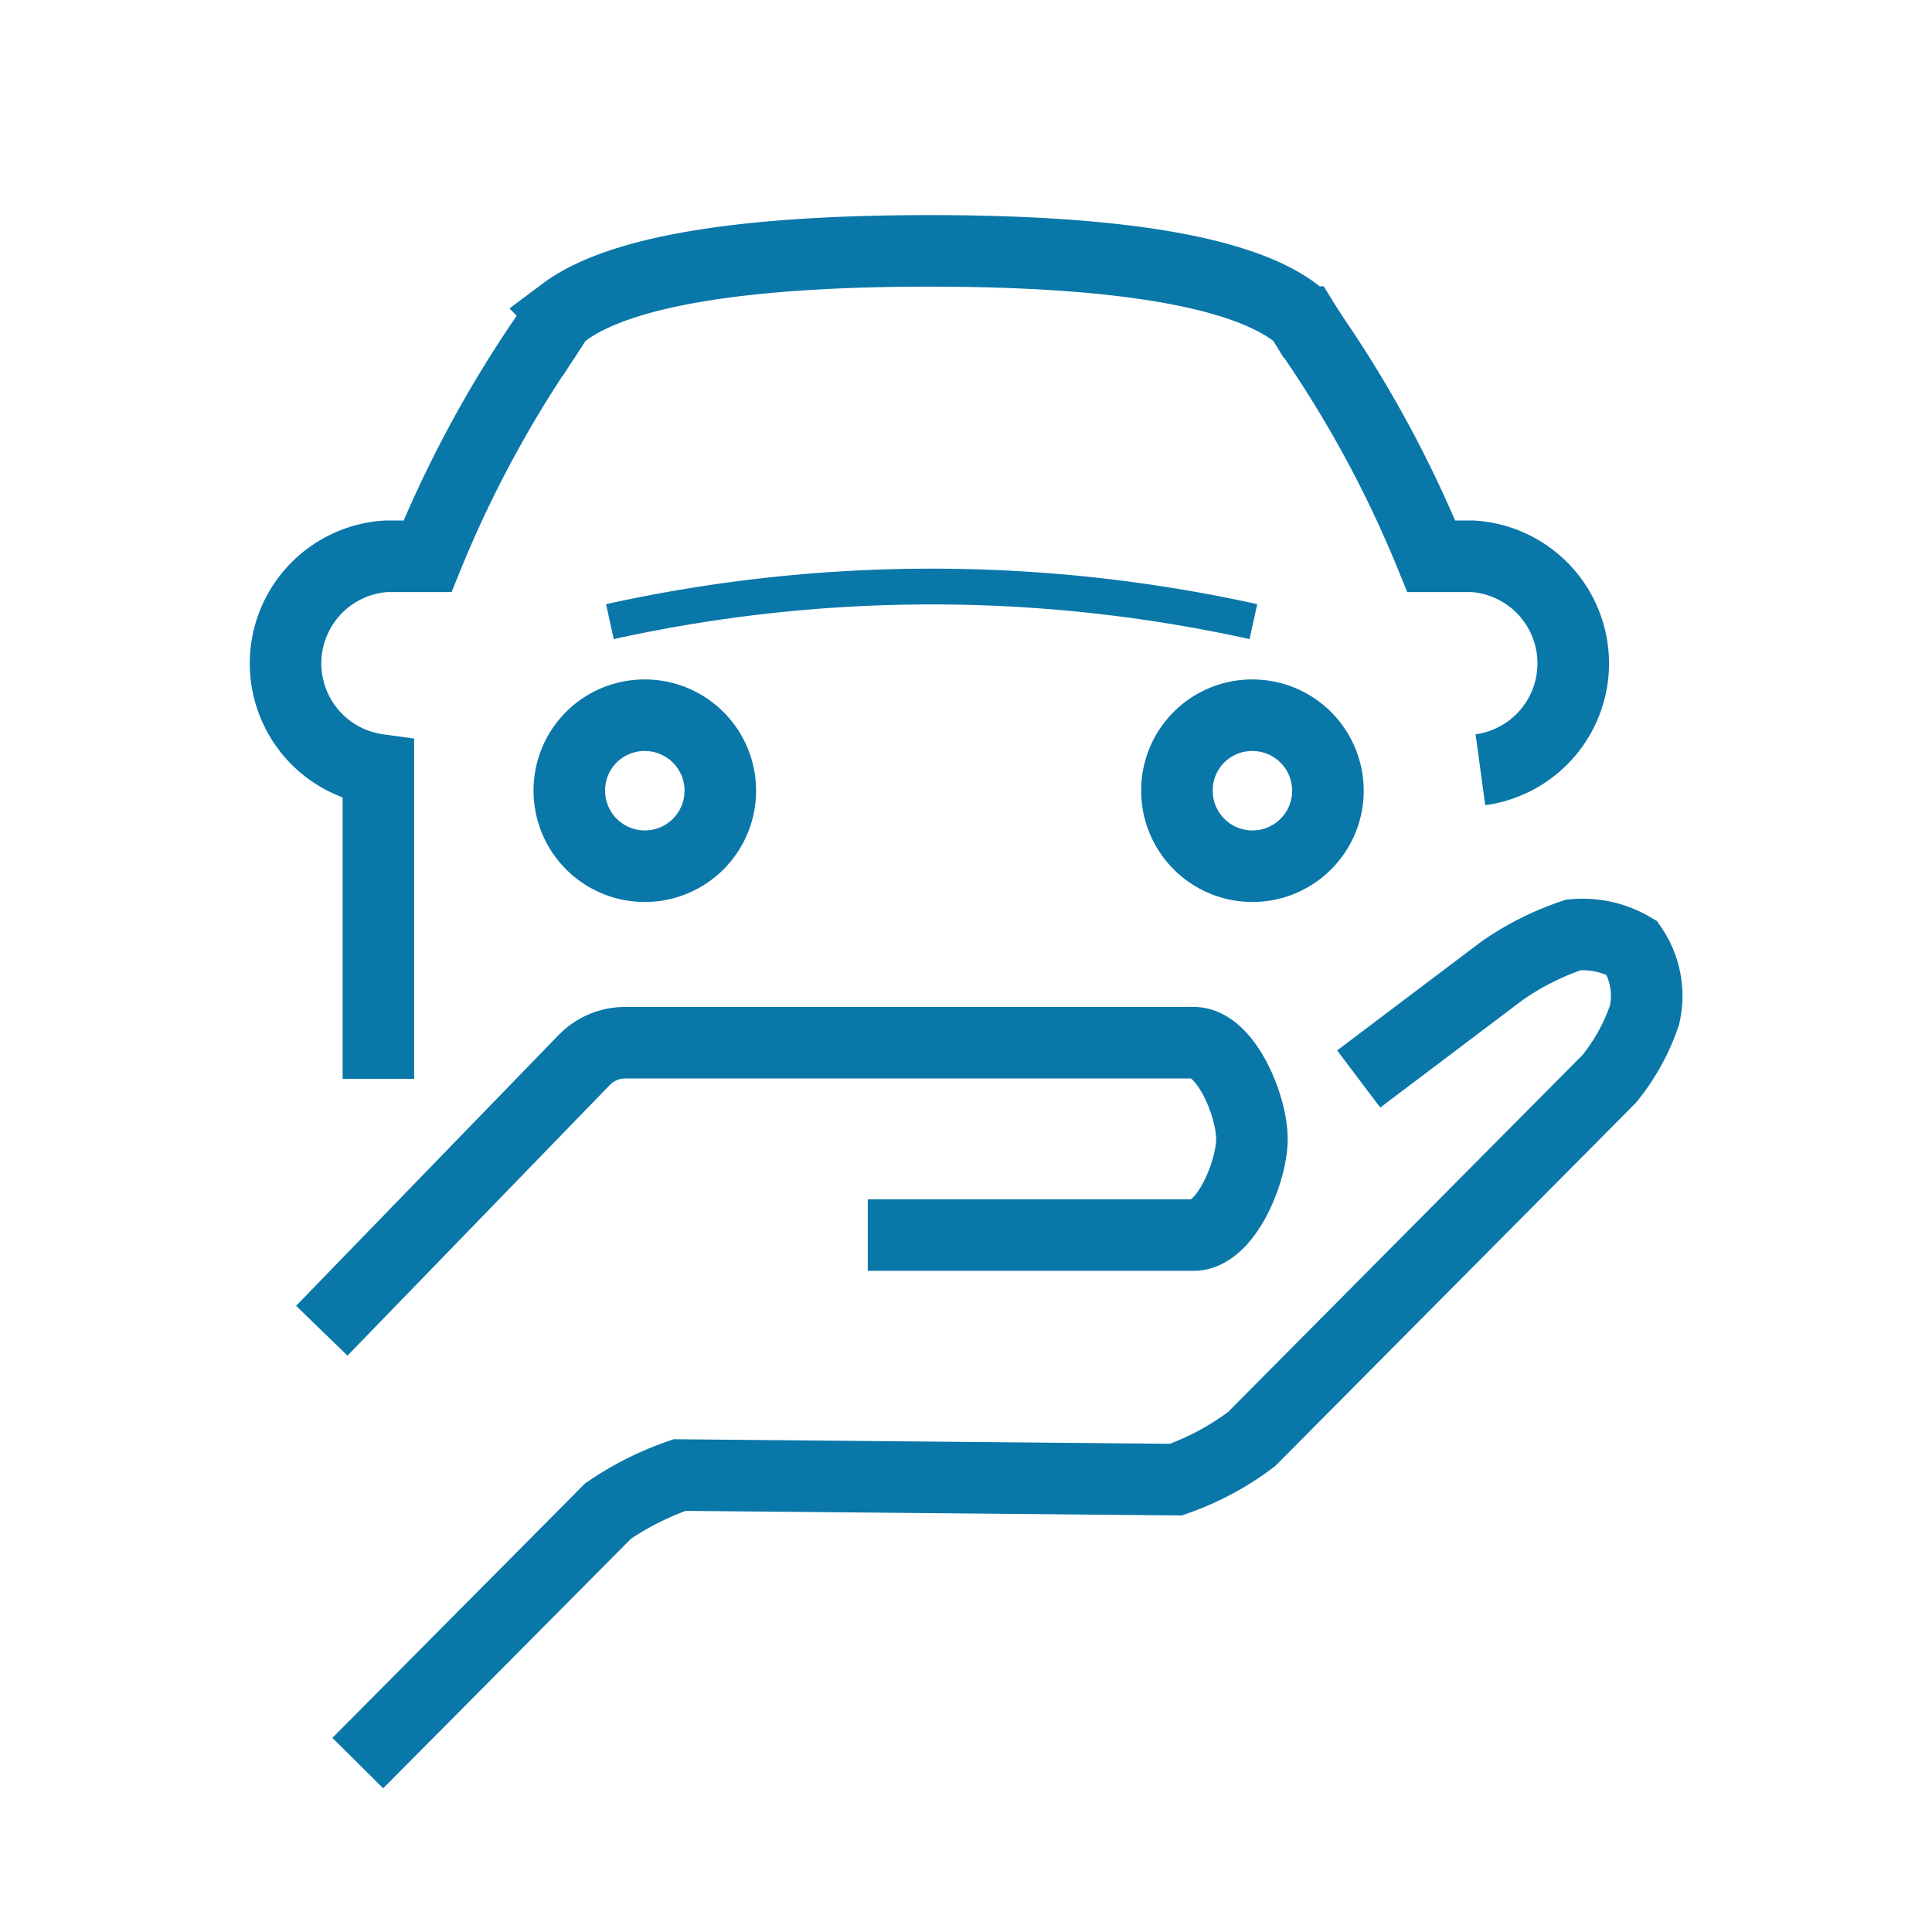
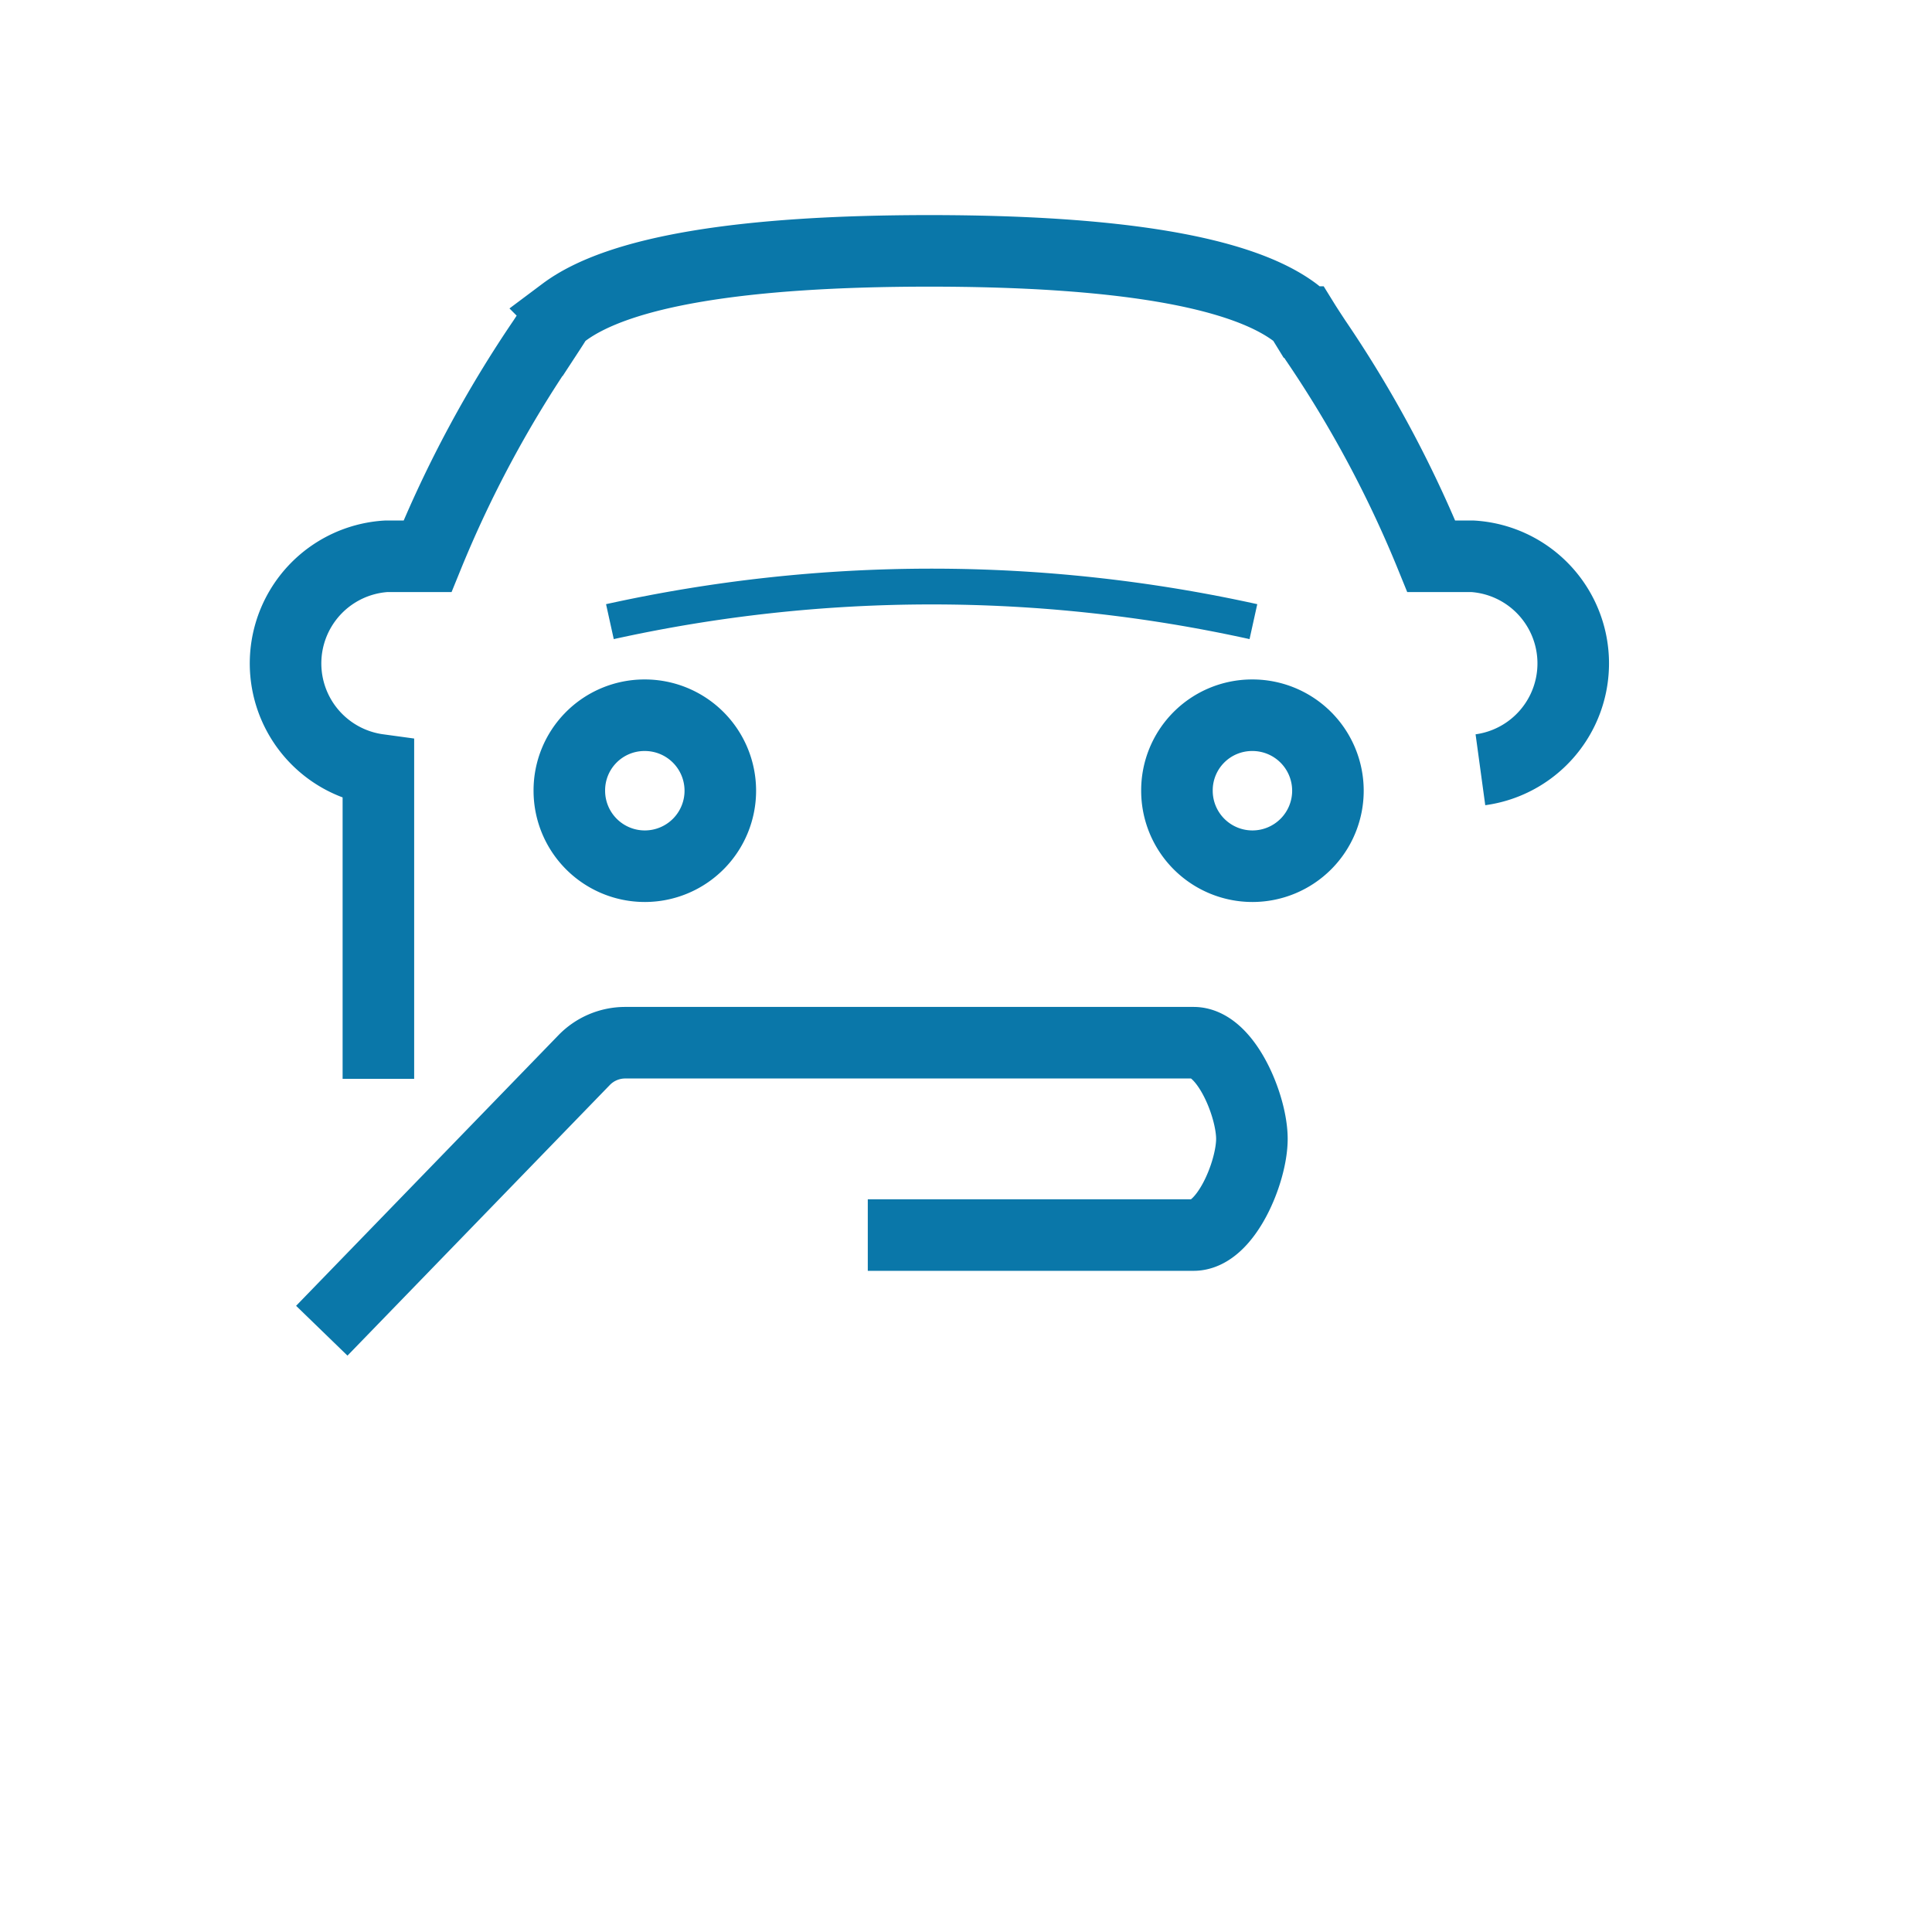
<svg xmlns="http://www.w3.org/2000/svg" id="pujcky" width="54" height="54" viewBox="0 0 54 54">
  <defs>
    <style>
      .cls-1 {
        fill: #3aaa35;
        opacity: 0;
      }

      .cls-2, .cls-3 {
        fill: none;
        stroke: #0a77a9;
        fill-rule: evenodd;
      }

      .cls-2 {
        stroke-width: 2px;
      }

      .cls-3 {
        stroke-width: 1px;
      }
    </style>
  </defs>
  <rect id="base54_kopie_6" data-name="base54 kopie 6" class="cls-1" width="54" height="54" />
  <g id="icon">
-     <path id="Tvar_13" data-name="Tvar 13" class="cls-2" d="M171.976,352.158l4-3.019a7.781,7.781,0,0,1,2-1.007,2.71,2.71,0,0,1,1.639.362,2.393,2.393,0,0,1,.349,1.879,5.738,5.738,0,0,1-.989,1.785l-9.992,10.064a7.724,7.724,0,0,1-2.116,1.134l-13.871-.128a8.408,8.408,0,0,0-2,1.006L144,371.279" transform="translate(-134 -322)" />
    <path id="Tvar_13-2" data-name="Tvar 13" class="cls-2" d="M142.994,359.194l7.327-7.558a1.6,1.6,0,0,1,1.153-.492h15.887c0.9,0,1.63,1.76,1.63,2.688s-0.731,2.688-1.63,2.688h-9.106" transform="translate(-134 -322)" />
    <path id="Tvar_13-3" data-name="Tvar 13" class="cls-2" d="M175.378,343.515h0a3,3,0,0,0-.225-5.967h-1.148a32.478,32.478,0,0,0-3.236-6.037c-0.136-.207-0.248-0.378-0.329-0.509a0.985,0.985,0,0,0-.249-0.273c-1.523-1.139-4.959-1.717-10.214-1.717s-8.691.578-10.214,1.718a0.986,0.986,0,0,0-.249.273c-0.081.13-.193,0.3-0.329,0.508a32.58,32.58,0,0,0-3.236,6.037H144.8a3,3,0,0,0-.224,5.967v8.638" transform="translate(-134 -322)" />
    <path id="Tvar_13_copy" data-name="Tvar 13 copy" class="cls-2" d="M152,341.991a2.11,2.11,0,1,1-2.087,2.11A2.1,2.1,0,0,1,152,341.991Z" transform="translate(-134 -322)" />
    <path id="Tvar_13_copy_3" data-name="Tvar 13 copy 3" class="cls-2" d="M168.983,341.991a2.11,2.11,0,1,1-2.087,2.11A2.1,2.1,0,0,1,168.983,341.991Z" transform="translate(-134 -322)" />
    <path id="Tvar_13-4" data-name="Tvar 13" class="cls-3" d="M151.047,339.375a41.711,41.711,0,0,1,17.986,0" transform="translate(-134 -322)" />
  </g>
</svg>